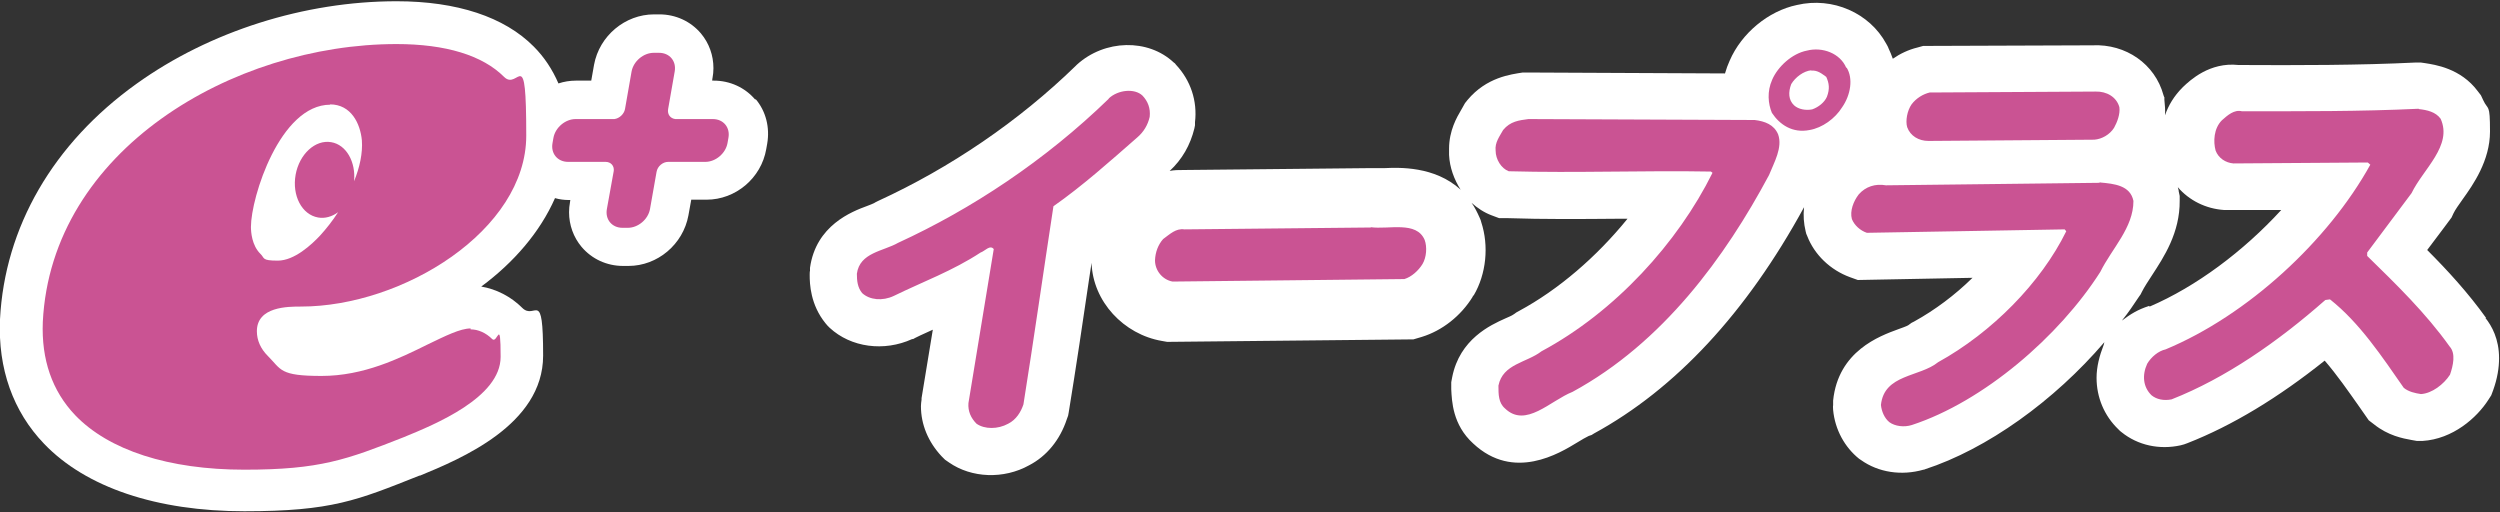
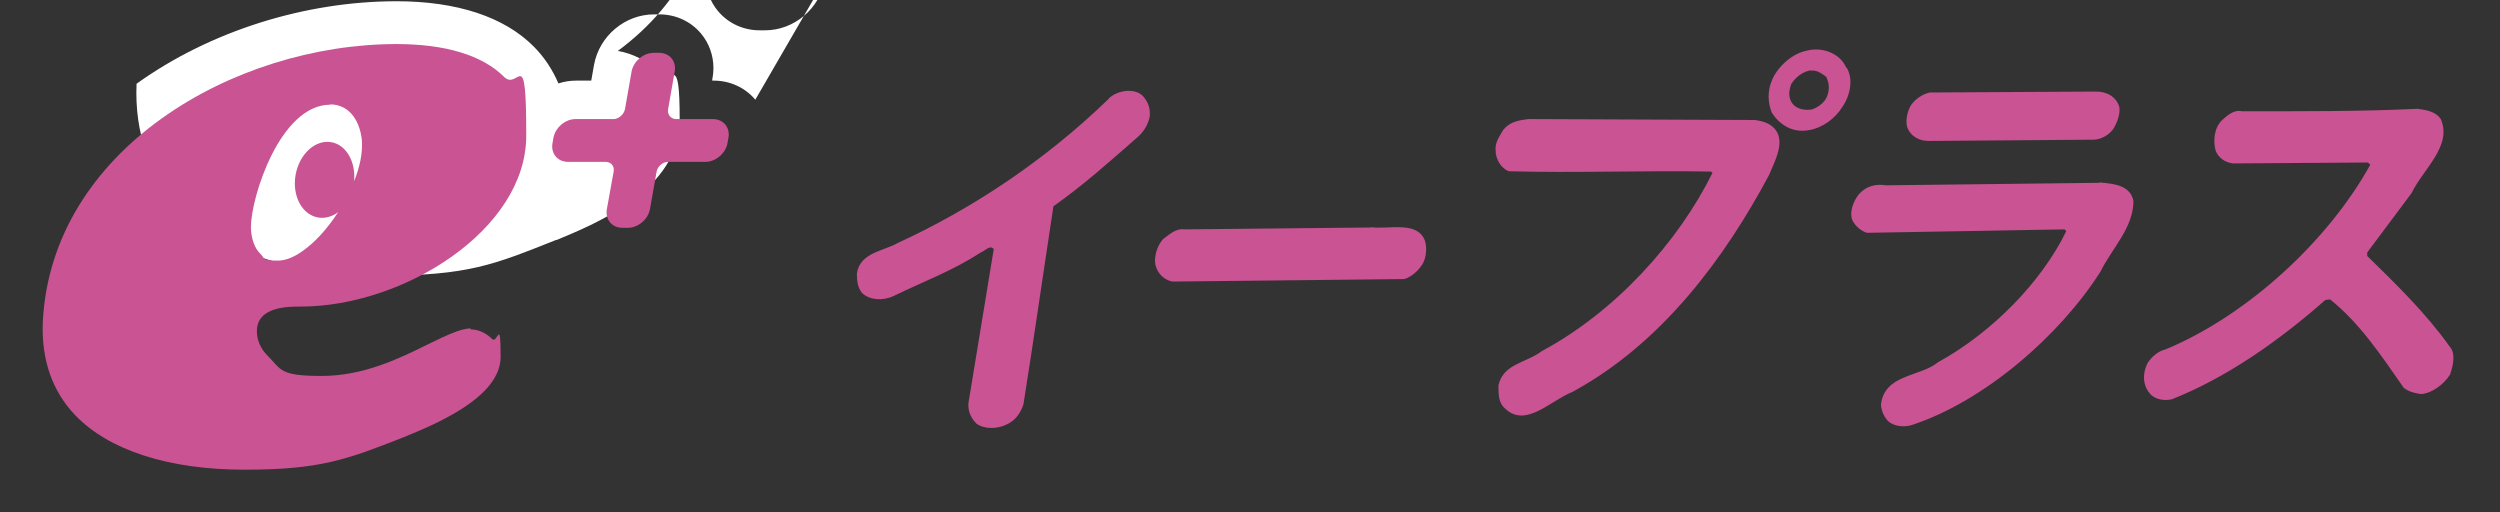
<svg xmlns="http://www.w3.org/2000/svg" id="_イヤー_1" data-name=" イヤー 1" version="1.1" viewBox="0 0 800 164">
  <rect x="0" y="0" width="800" height="164" fill="#333333" stroke="none" />
  <defs>
    <style>
      .cls-1 {
        fill: #ca5393;
      }

      .cls-1, .cls-2 {
        stroke-width: 0px;
      }

      .cls-2 {
        fill: #fff;
      }
    </style>
  </defs>
  <g>
-     <path class="cls-2" d="M241.7,31.9c-3.3-3.9-8.1-6.1-13.3-6.1h-.5c0-.5.1-.8.1-.8.2-1.1.3-2.1.3-3.2,0-4.1-1.4-8-4-11.1-3.3-3.9-8.1-6.1-13.3-6.1h-1.7c-9.3,0-17.5,6.9-19.2,16.1,0,0-.4,2.4-.9,5.1h-4.9c-1.9,0-3.8.3-5.6.9-1.9-4.4-4.5-8.4-7.9-11.8C161.4,5.4,146.2.4,126.9.4c-29.4,0-59.8,9.6-83.2,26.4C17,45.9,1.5,72.7,0,102.2c-.7,15.8,4.2,29.5,14.1,39.8,13.4,14,36.1,21.6,64.1,21.6s36.1-3.5,56-11.4h.2c12.8-5.3,39.4-16.2,39.4-38.4s-2.5-11.1-6.7-15.3c-3.6-3.6-8.3-6-13.1-6.8,10.4-7.7,18.8-17.4,23.6-28.3,1.4.4,2.9.6,4.3.6h.6c0,0-.1.7-.1.7-.2,1.1-.3,2.1-.3,3.2,0,4.1,1.4,8,4,11.1,3.3,3.9,8.1,6.1,13.3,6.1h1.7c9.3,0,17.5-6.9,19.2-16.2,0,0,.4-2.4.9-5,2.6,0,4.9,0,4.9,0,9.3,0,17.5-6.9,19.1-16.2l.3-1.7c.9-5.2-.4-10.4-3.7-14.3Z" />
-     <path class="cls-2" d="M795.6,101.8c-5.8-8.1-12.4-15.3-18.9-21.8,3.5-4.6,7.8-10.4,7.8-10.4l.6-1.3c.5-1.1,1.8-2.9,3-4.6,3.3-4.6,8.7-12.3,8.7-21.6s-.6-6.6-2.2-10.1l-.7-1.5-1-1.3c-5.5-7.4-13.8-8.5-16.9-9l-1.4-.2h-1.4c-18.3.9-38.2.9-56.9.8-9.2-1-15.5,4.9-17.7,7l-.2.2c-2.7,2.7-4.5,5.7-5.6,8.9.1-1.6,0-3.2-.2-5v-.8c-.1,0-.3-.7-.3-.7-2.7-9.9-12-16.4-22.7-15.9h.7s-54.9.2-54.9.2l-1.8.5c-2.9.7-5.6,2-7.9,3.6-.4-1.2-.9-2.3-1.4-3.4,0-.2-.2-.3-.2-.5l-.5-.9c-5.3-9.8-17.1-15.1-28.6-12.4-9.1,1.9-17.7,9-21.5,17.8-.6,1.3-1.1,2.7-1.5,4.1l-63.8-.3h-.9c-3.8.6-11.6,1.5-17.7,8.8l-.8,1-.9,1.6-.4.7c-1.3,2.2-3.8,6.5-3.8,12.3s0,.4,0,.6c0,0,0,.1,0,.2,0,.3,0,.6,0,.8,0,.2,0,.4,0,.7,0,0,0-.3,0-.3.2,4,1.6,7.8,3.7,11.1-8.3-7.6-19.8-7.1-24.3-6.9-.8,0-2,0-2.4,0-.3,0-.8,0-.8,0h-1.6c0,0-59.1.6-59.5.6-1.6,0-3.1,0-4.5.3,4-3.7,6.6-8.3,7.9-13.6l.2-1v-1c.8-6.8-1.4-13.4-6.1-18.4l-.3-.4-.4-.3c-8.2-7.7-22.1-7.4-31,.7l-.2.2-.2.2c-18.2,17.7-40.1,32.6-63.2,43.2l-.6.3s-.6.3-.7.4c-.4.2-1.4.6-2.2.9-4.9,1.8-16.4,6.2-18.3,19.8v1c-.1,0-.1,1.2-.1,1.3,0,2.8.2,9.5,5.1,15.5l.6.7.7.7c6.8,6.3,17.4,7.7,26.4,3.6h.3c0-.1,4-2,6.3-3-1.7,10.5-3.6,21.9-3.6,21.9v.5c-.1.7-.2,1.4-.2,2.1,0,5.8,2.3,11.4,6.6,16l1.1,1.1,1.3.9c7.2,5,17.5,5.4,25.6.9,5.6-2.9,9.9-8.1,12.1-14.8l.4-1.1.2-1.1c2.3-14.1,4.5-28.9,6.6-43.2,0,0,.3-1.9.7-4.6.4,12.4,10.3,22.9,22.5,25l1.7.3,78.8-.8,2.7-.8c6.5-2,12.5-6.7,16.3-12.9v-.2c.1,0,.3-.2.3-.2,4-6.8,4.9-15.8,2.4-23.4l-.2-.7-.3-.7c-.8-1.8-1.6-3.4-2.6-4.8,1.9,1.7,4,3.1,6.4,4l2.4.9h2.5c11.9.4,23.7.3,35.2.2,1.1,0,2.2,0,3.4,0-9.9,12.2-22.1,22.7-34.7,29.5l-.9.5s-.9.7-1,.7c-.4.3-1.6.8-2.5,1.2-4.7,2.1-14.6,6.6-17,18.8l-.3,1.6v2.3c.2,3.7.4,11.3,7,17.3,13,12.2,27.7,3.1,33.3-.3,1.3-.8,3-1.8,3.7-2.1l.9-.3.8-.5c26-14.2,48.7-38.5,67.2-72.4-.3,2.6-.1,5.2.5,7.7l.2.8.3.7c2.3,6,7.4,10.9,13.7,13.2l2.5.9s19.8-.4,36.7-.7c-5.6,5.5-12,10.3-18.7,14l-.8.4s-.8.6-1.1.8c-.5.3-2.2.9-3.3,1.3-5.7,2.1-19.1,6.9-20.7,22.8v1.5c-.1,0,0,1.5,0,1.5.6,6.3,3.7,11.9,8.3,15.6l.3.2.3.2c5.6,4,13,5.1,20,3.1h.2c0,0,.2-.1.2-.1,20-6.5,41.5-22,57.5-40.7l-.2.8c-1.4,3.6-2.3,7.1-2.3,10.6,0,6.2,2.4,12.1,7,16.5l.5.5.5.4c5.2,4.2,12.1,5.7,18.9,4.2l1.1-.3,1.1-.4c14.3-5.6,29-14.5,43.9-26.4,3.9,4.5,7.5,9.7,11.1,14.8l3,4.3,1.7,1.3c4.5,3.6,9.2,4.5,12,5l1.7.3h1.8c9.7-.6,17.4-7.4,21.1-13.2l.9-1.4.6-1.6c1.4-3.9,1.9-7.3,1.9-10.3,0-6.1-2.3-10.3-4.4-12.9ZM687.7,97.9c-3.7,1.2-5.9,2.6-8.7,4.7,2.4-3,3.4-4.6,5.5-7.7l.5-.7.4-.8c.8-1.6,2-3.4,3.3-5.4,3.7-5.7,8.9-13.5,8.8-23.8v-1.5l-.3-1.4c0-.5-.2-.9-.3-1.4,3.6,4.2,8.9,6.9,14.8,7.3h.6s10.9,0,17.7,0c-12.1,13.2-27.2,24.5-42.1,30.9Z" />
+     <path class="cls-2" d="M241.7,31.9c-3.3-3.9-8.1-6.1-13.3-6.1h-.5c0-.5.1-.8.1-.8.2-1.1.3-2.1.3-3.2,0-4.1-1.4-8-4-11.1-3.3-3.9-8.1-6.1-13.3-6.1h-1.7c-9.3,0-17.5,6.9-19.2,16.1,0,0-.4,2.4-.9,5.1h-4.9c-1.9,0-3.8.3-5.6.9-1.9-4.4-4.5-8.4-7.9-11.8C161.4,5.4,146.2.4,126.9.4c-29.4,0-59.8,9.6-83.2,26.4c-.7,15.8,4.2,29.5,14.1,39.8,13.4,14,36.1,21.6,64.1,21.6s36.1-3.5,56-11.4h.2c12.8-5.3,39.4-16.2,39.4-38.4s-2.5-11.1-6.7-15.3c-3.6-3.6-8.3-6-13.1-6.8,10.4-7.7,18.8-17.4,23.6-28.3,1.4.4,2.9.6,4.3.6h.6c0,0-.1.7-.1.7-.2,1.1-.3,2.1-.3,3.2,0,4.1,1.4,8,4,11.1,3.3,3.9,8.1,6.1,13.3,6.1h1.7c9.3,0,17.5-6.9,19.2-16.2,0,0,.4-2.4.9-5,2.6,0,4.9,0,4.9,0,9.3,0,17.5-6.9,19.1-16.2l.3-1.7c.9-5.2-.4-10.4-3.7-14.3Z" />
  </g>
  <g>
    <g>
      <path class="cls-1" d="M150.6,105.1c-3.3,0-8.1,2.4-13.7,5.1-9.1,4.5-20.5,10.1-34,10.1s-12.8-2-17.2-6.4c-2.3-2.3-3.5-5-3.5-7.9,0-7.9,9.9-7.9,14.1-7.9,32.6,0,72.1-24.4,72.1-54.7s-2.4-14.1-7.1-18.8c-6.9-6.9-18.7-10.5-34.4-10.5-52.4,0-110.5,34-113.2,88.9-.5,12.1,3,22.1,10.3,29.8,10.8,11.3,30,17.5,54.2,17.5s32.7-3.2,51-10.4c10-4.1,31-12.7,31-25.7s-1-4-2.7-5.7c-2-2-4.5-3.1-6.9-3.1ZM105.6,33.4c6.8,0,9.7,6.2,10.2,11.5.3,4.1-.7,8.7-2.5,13.1.6-6.2-2.5-11.7-7.3-12.5-5.1-.9-10.2,3.8-11.4,10.4-1.2,6.7,2,12.8,7.2,13.7,2.2.4,4.5-.3,6.4-1.7-1.8,2.8-3.8,5.3-5.7,7.4-2.8,3-8.3,8.1-13.6,8.1s-4.1-.8-5.6-2.2c-2.7-2.7-3-6.9-3-8.6,0-9.4,9.3-39.1,25.4-39.1Z" />
      <path class="cls-1" d="M228.4,38.1h-12.3c-1.6-.2-2.6-1.5-2.3-3.2l2.1-12c.6-3.3-1.6-6-5-6h-1.7c-3.3,0-6.5,2.7-7.1,6l-2.1,12c-.3,1.6-1.8,3-3.4,3.2h-12.4c-3.3,0-6.5,2.7-7.1,6l-.3,1.7c-.6,3.3,1.6,6,5,6h12c1.7,0,2.8,1.3,2.6,2.9l-2.2,12.2c-.6,3.3,1.6,6,5,6h1.7c3.3,0,6.5-2.7,7.1-6l2.1-11.9c.3-1.8,2-3.2,3.7-3.2h11.9c3.3,0,6.5-2.7,7.1-6l.3-1.7c.6-3.3-1.6-6-5-6Z" />
    </g>
    <path class="cls-1" d="M590.9,21.6c2.2,3.5,1.3,8.8-1.4,12.7-2.3,3.7-6.4,6.6-10.4,7.3-5.5,1.1-9.6-1.7-12.1-5.5-1.2-2.9-1.6-6.8.1-10.6,1.8-4.2,6.4-8.4,11.1-9.3,5-1.3,10.7.9,12.6,5.5ZM579.6,22.5c-2.4.2-5.1,2.2-6.4,4.4-1,2.6-.9,5.1.9,6.8,1.4,1.3,3.8,1.7,5.8,1.3,2-.7,3.9-2.2,4.7-4,1-2.6.7-4.4-.2-6.4-1.3-.9-2.7-2.2-4.8-2ZM670.5,29.3l-53,.3c-2.1.5-4.3,1.8-5.8,3.8-1.4,2-2,5.3-1.4,7.3,1,2.8,3.7,4.4,6.8,4.4l53.1-.4c2.4-.2,4.9-1.6,6.3-3.8,1-1.8,2-4.4,1.7-6.6-.9-3.3-4.1-5.1-7.6-5ZM354.8,31.6c-20.4,19.8-43.9,35.3-67.4,46.1-4.7,2.7-12.3,3.1-13.2,9.9,0,2.2.2,4.4,1.7,6.2,2.4,2.2,6.5,2.6,10.1.9,9.4-4.6,18.8-8,27.8-13.9,1.3-.4,3-2.6,4.2-1.1l-8.1,49.3c-.2,2.6.8,4.8,2.6,6.6,2.6,1.8,6.8,1.8,10.1,0,2.6-1.3,4.1-3.8,4.9-6.2,3.3-20.7,6.4-42.5,9.6-63.4,9.4-6.6,18-14.3,26.8-22,2.1-1.8,3.4-4,4-6.6.3-2.8-.6-5-2.3-6.8-2.5-2.4-7.8-1.9-10.8.9ZM774,34.8c-19,.9-37.5.8-56.6.8-2.5-.6-4.6,1.3-6.4,2.9-2.6,2.6-2.8,6.8-2,9.7.9,2.4,3.2,3.9,5.7,4.1l43-.3.8.7c-13.5,24.4-39.3,48.2-65.5,59.1-2.3.5-4.6,2.4-5.9,4.6-1.7,3.7-1.3,7.5,1.4,10.1,1.6,1.3,3.9,1.8,6.4,1.3,17.3-6.8,34.1-18.5,49.2-31.8l1.5-.2c9.5,7.5,16.7,18.4,23.6,28.3,1.6,1.3,3.6,1.7,5.5,2,3.5-.2,7.3-3.1,9.3-6.2,1-2.9,1.9-6.8-.1-9-7.7-10.8-17.2-20-26.4-29v-1.1s14.2-19,14.2-19c3.7-7.7,13.2-15.2,9.3-23.8-1.6-2.2-4.3-2.8-7-3.1ZM489.1,38.1c-3,.4-5.8.7-8.1,3.5-1.1,2-2.7,4-2.4,6.6,0,2.8,1.8,5.7,4.2,6.6,21.7.6,43.3-.3,64.7.1l.5.4c-11.1,22.4-31.2,44.5-54.7,57.1-4.8,3.7-12.4,4-13.8,11,0,2.8,0,5.5,2.1,7.3,6.6,6.4,14.5-2.5,21.6-5.3,28.9-15.7,48.9-43.2,62.9-69.4,1.6-4,4.4-8.8,2.9-13-1.3-3.1-4.2-4.2-7.5-4.6l-72.4-.3ZM672,58.3l-.2.2-68.3.8c-3.4-.6-6.5.4-8.7,2.9-1.7,2.2-2.9,5.3-2.2,7.9.8,2,2.7,3.7,4.8,4.4l63.3-1.1.5.6c-8.1,16.5-23.8,32.4-41,41.9-5.9,4.8-17.3,3.8-18.3,13.7.2,2,1.1,4.2,2.7,5.5,1.8,1.3,4.7,1.7,7.2.9,22.9-7.5,47.1-28.3,60.3-49,3.7-7.5,10.6-14.1,10.6-22.7-1-5-6.2-5.5-10.6-5.9ZM438.7,72.8l-59.7.6c-2.7-.4-4.6,1.5-6.8,3.1-1.6,1.8-2.5,4.2-2.6,6.8,0,3.3,2.4,6.2,5.6,6.8l74.2-.8c2.3-.7,4.5-2.7,5.8-4.8,1.3-2.2,1.5-5.5.7-7.7-2.6-6.2-11.5-3.3-17.3-4.1Z" />
  </g>
</svg>